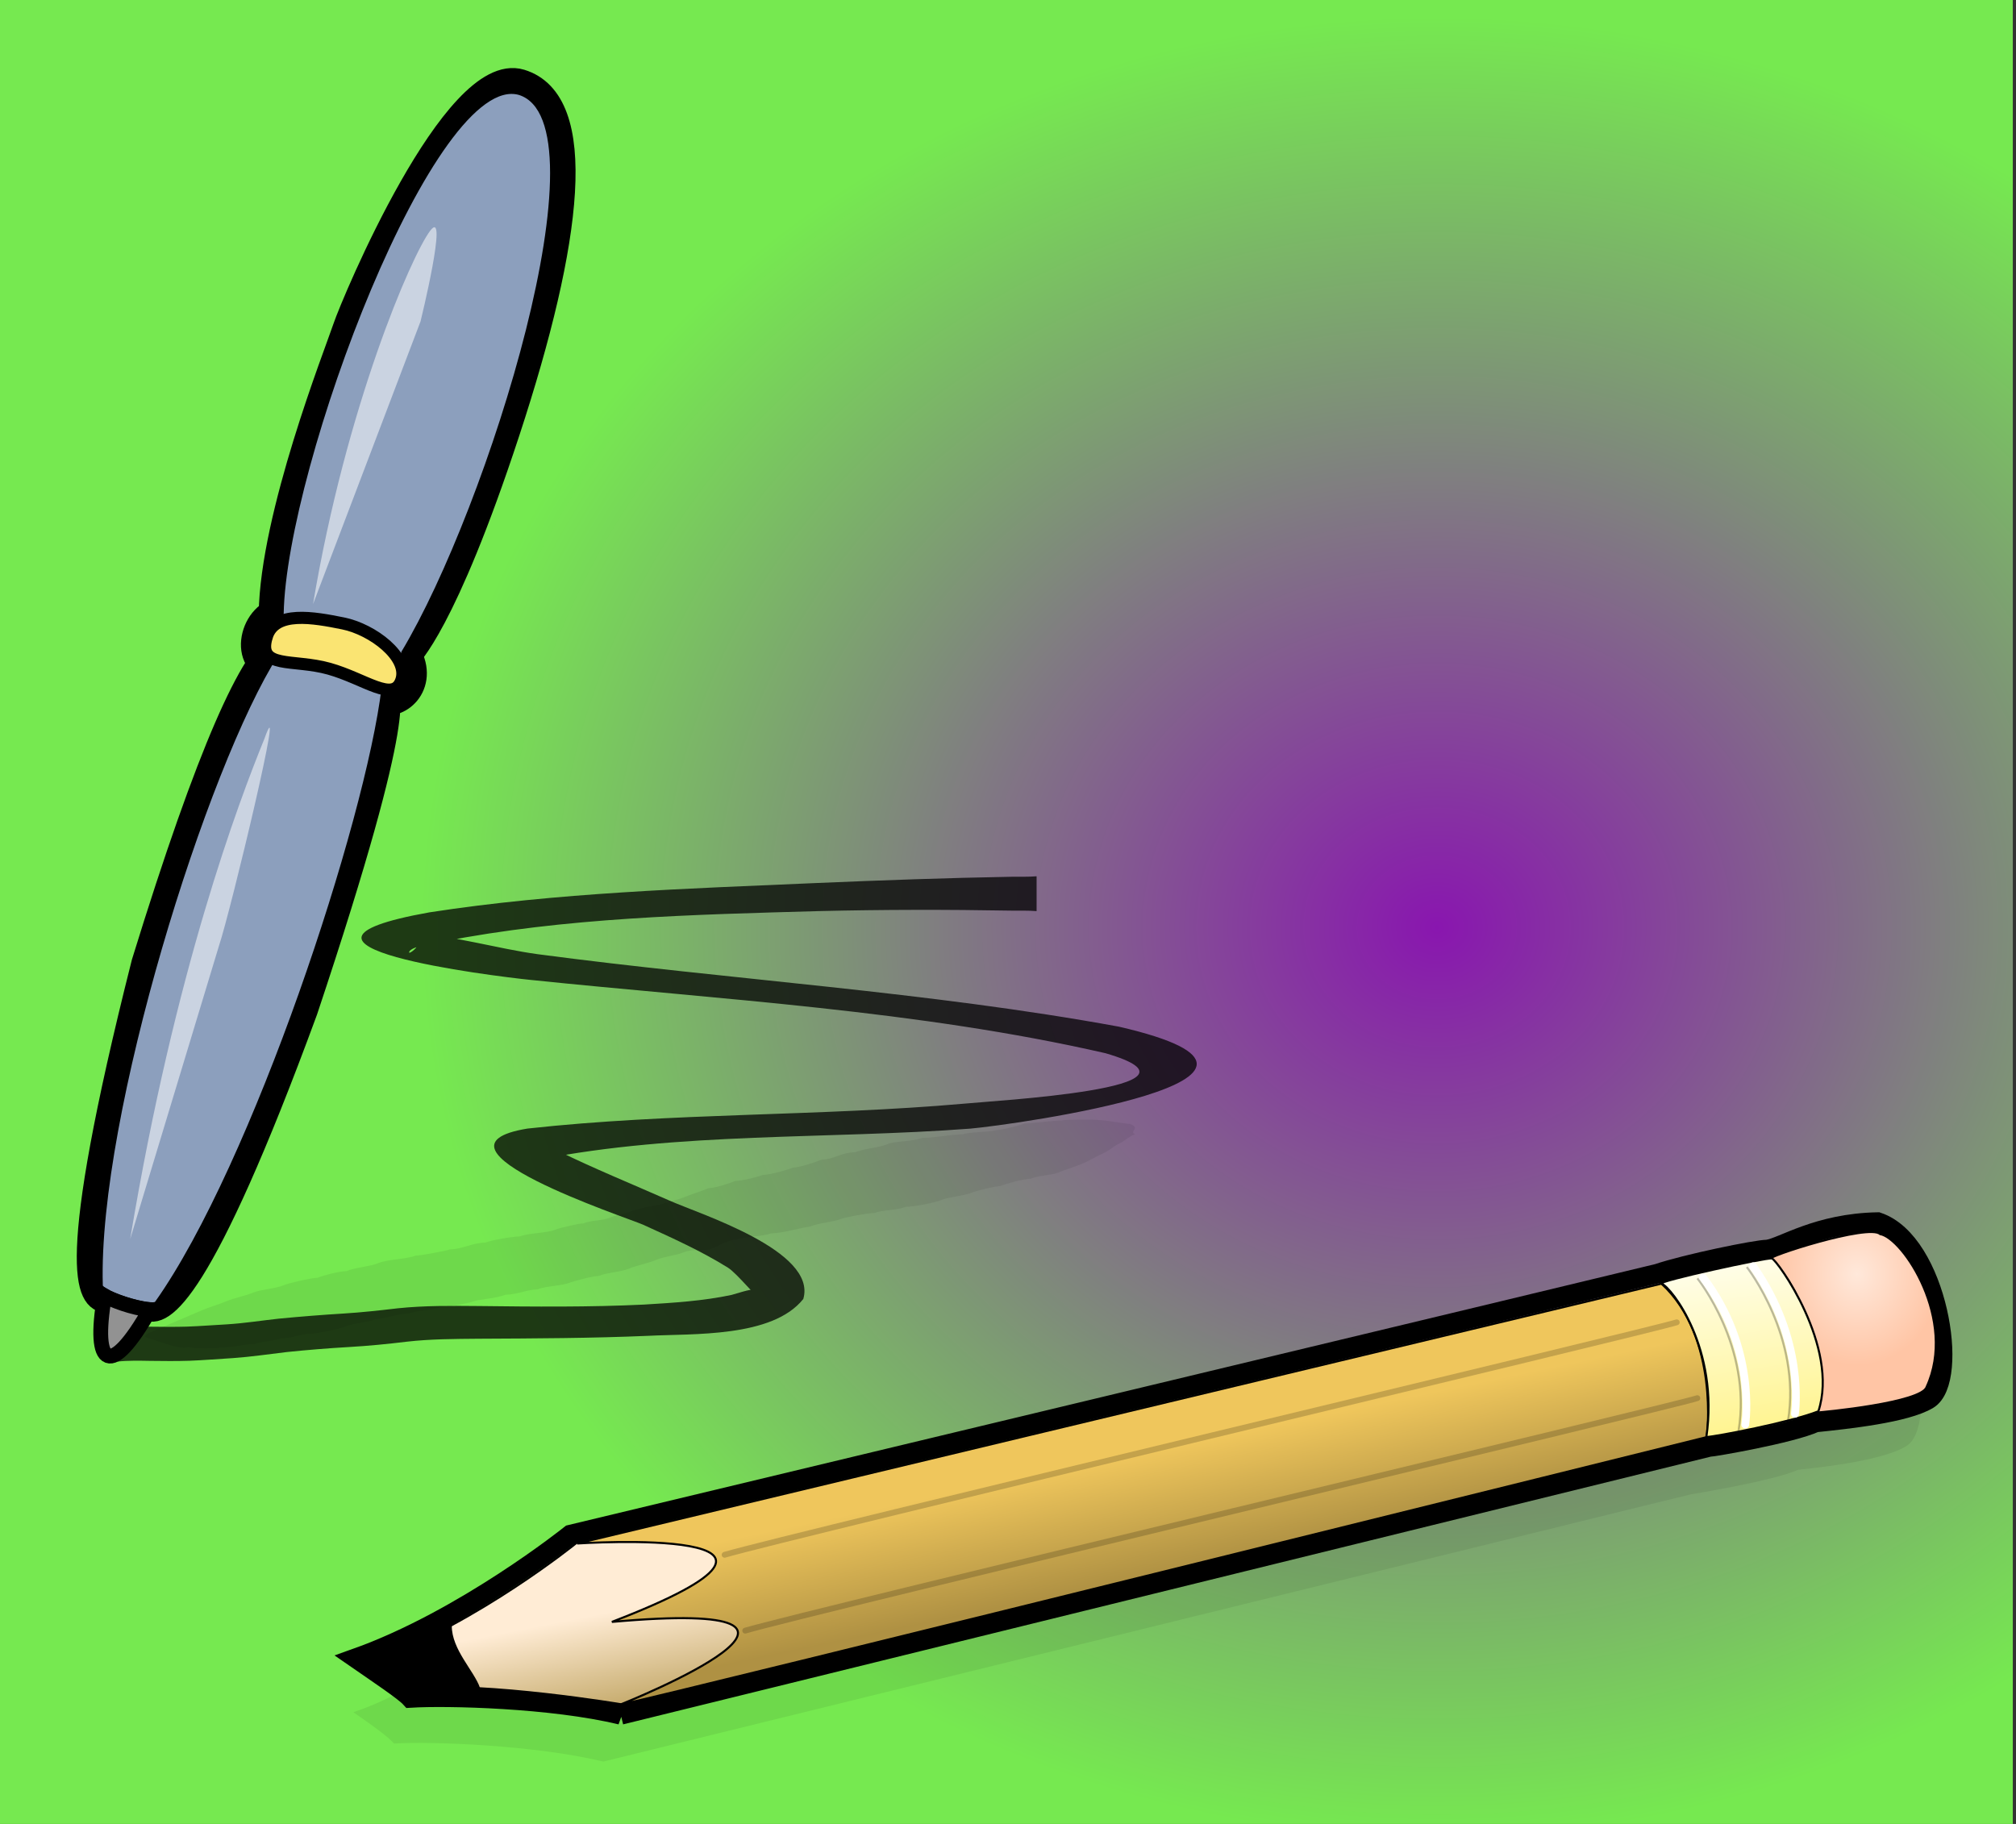
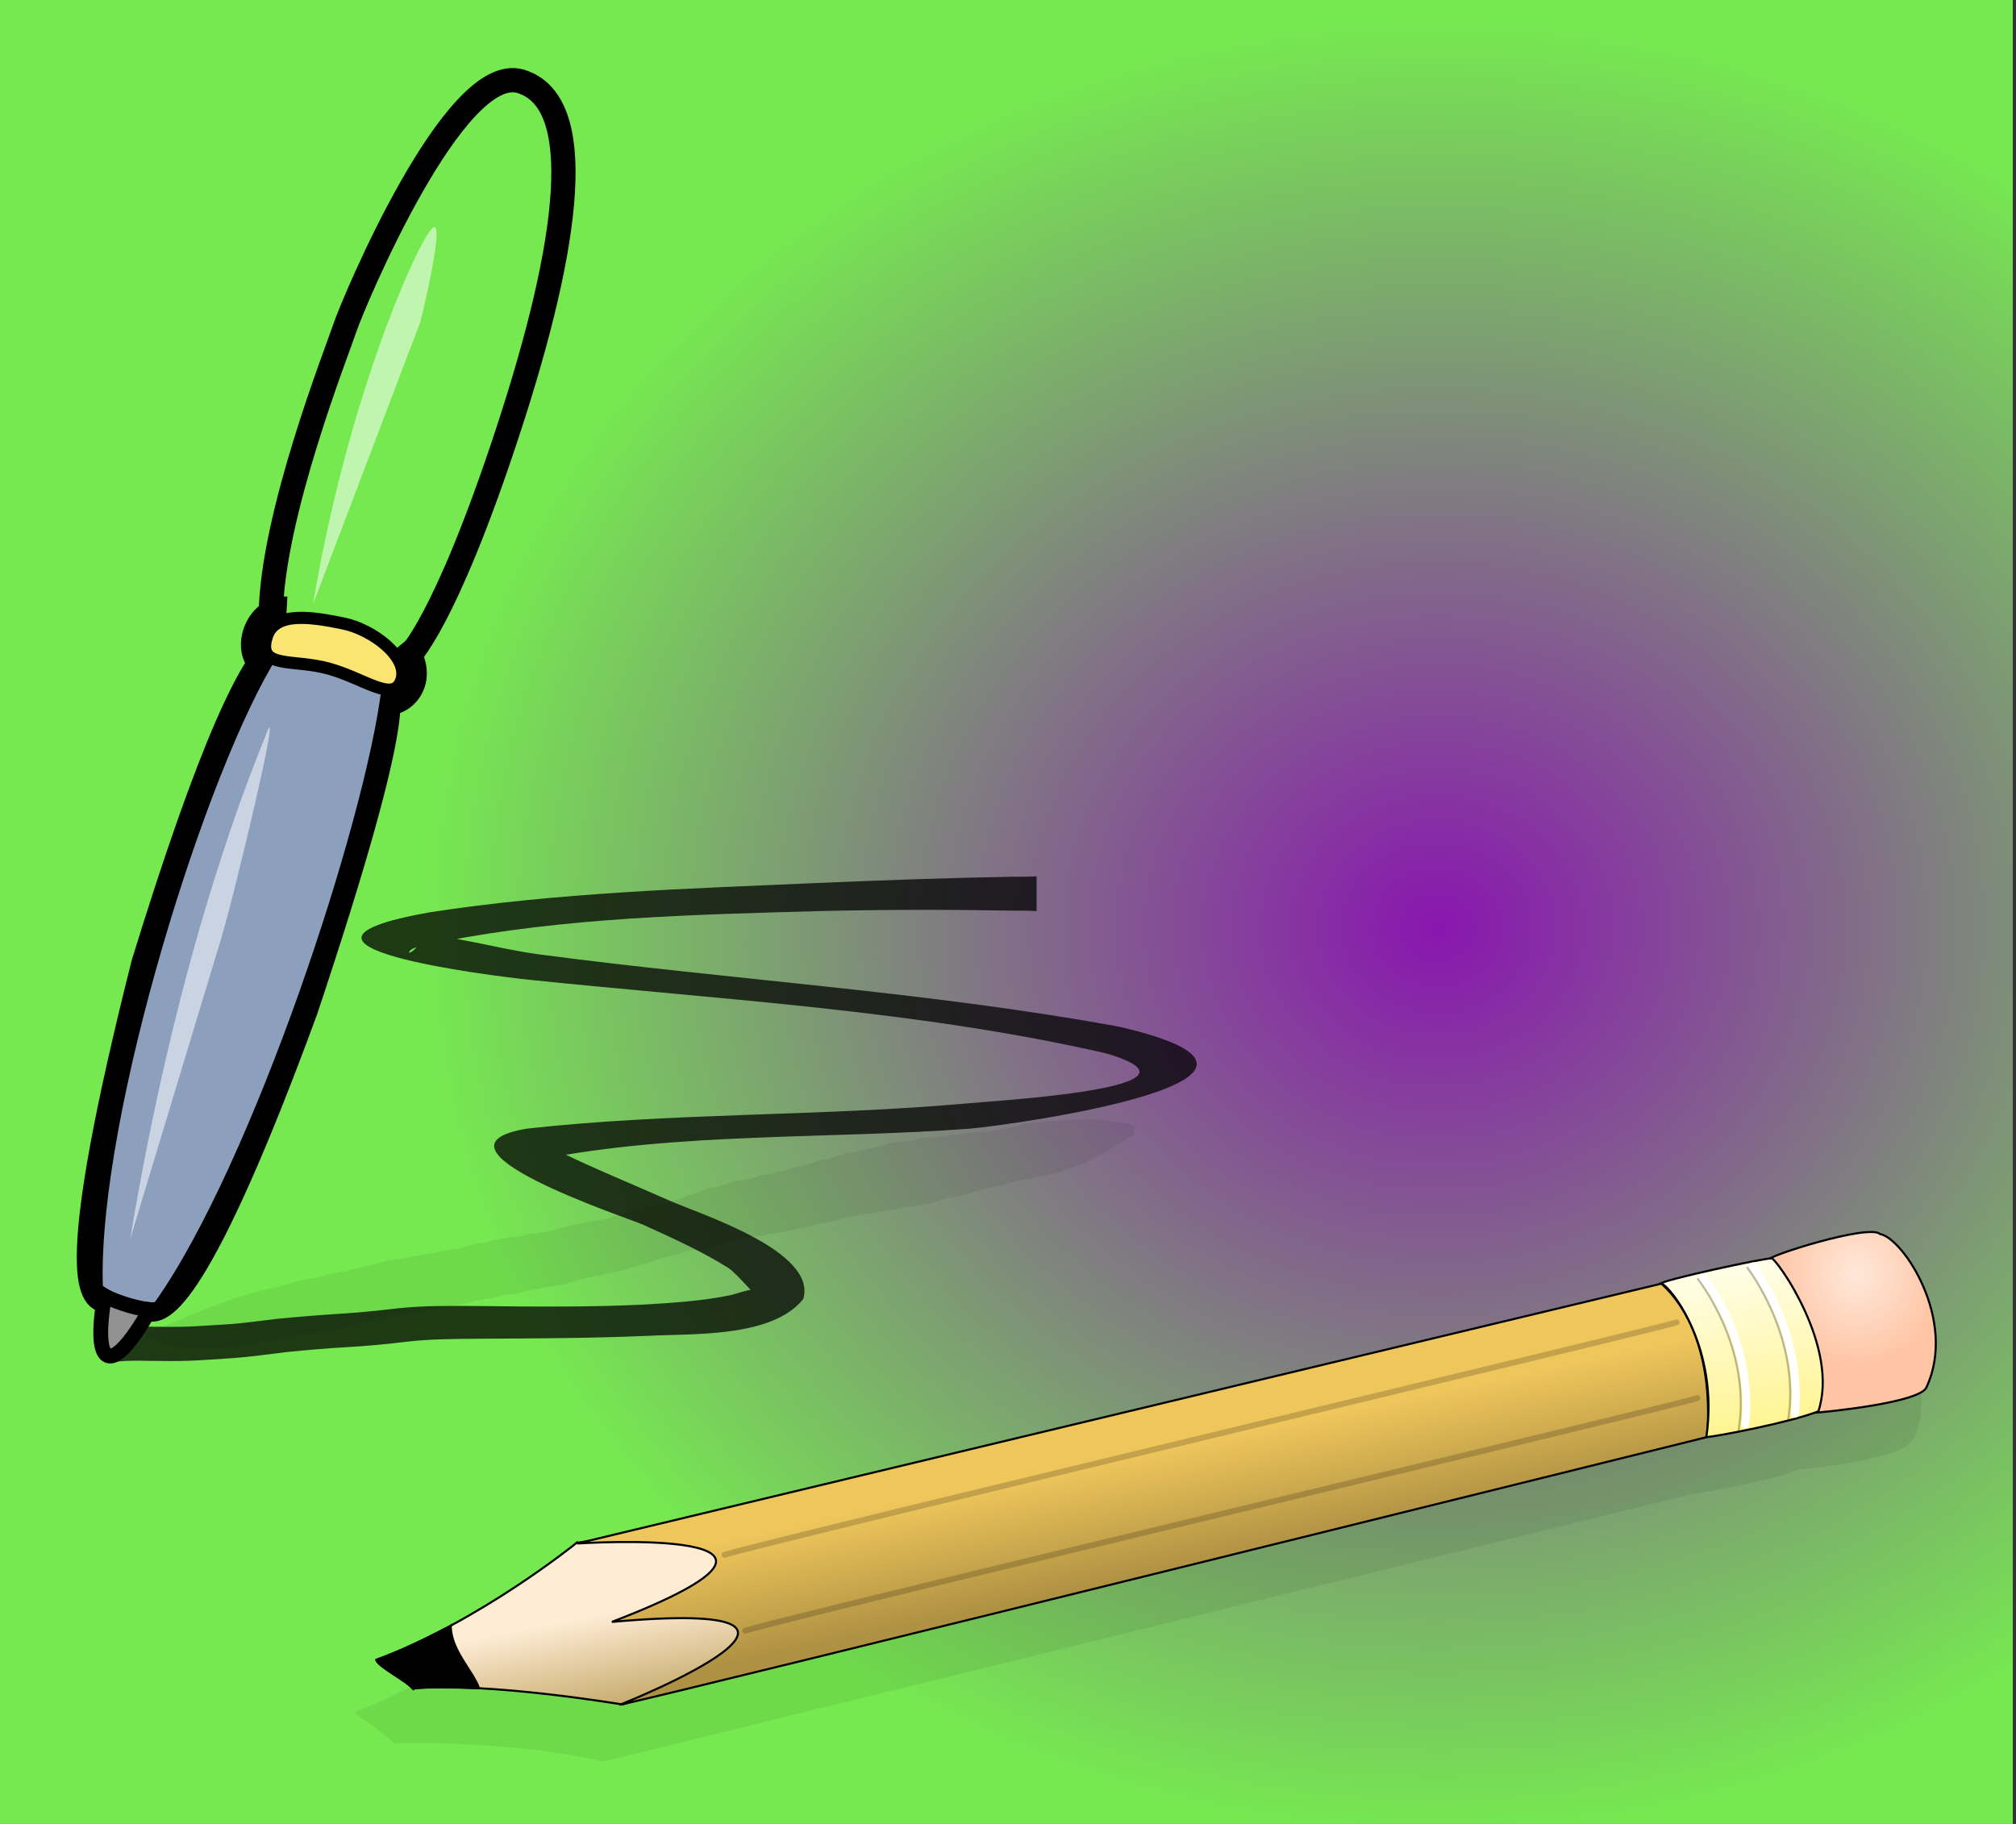
<svg xmlns="http://www.w3.org/2000/svg" xmlns:xlink="http://www.w3.org/1999/xlink" width="630" height="570">
  <rect width="100%" height="100%" fill="#333333" stroke="none" />
  <title>pencil and pen</title>
  <defs>
    <linearGradient id="linearGradient879">
      <stop stop-color="#ffecd5" offset="0" id="stop880" />
      <stop stop-color="#af9143" offset="1" id="stop881" />
    </linearGradient>
    <linearGradient id="linearGradient875">
      <stop stop-color="#efc65c" offset="0" id="stop876" />
      <stop stop-color="#af9143" offset="1" id="stop877" />
    </linearGradient>
    <linearGradient id="linearGradient868">
      <stop stop-color="#ffe8da" offset="0" id="stop869" />
      <stop stop-color="#ffc5a5" offset="1" id="stop870" />
    </linearGradient>
    <linearGradient id="linearGradient858">
      <stop stop-color="#fff48f" offset="0" id="stop859" />
      <stop stop-color="#fffde5" offset="1" id="stop861" />
    </linearGradient>
    <linearGradient y2="0.081" y1="0.982" xlink:href="#linearGradient858" x2="0.369" x1="0.509" id="linearGradient1884" />
    <radialGradient xlink:href="#linearGradient868" r="56.314" id="radialGradient867" gradientUnits="userSpaceOnUse" gradientTransform="matrix(0.467, 0, 0, 0.507, 12.324, -18.259)" fy="821.332" fx="1216.244" cy="821.332" cx="1216.244" />
    <linearGradient y2="0.63" y1="0.407" xlink:href="#linearGradient875" x2="0.613" x1="0.486" id="linearGradient874" />
    <linearGradient y2="1.103" y1="0.533" xlink:href="#linearGradient879" x2="0.762" x1="0.504" id="linearGradient878" />
    <radialGradient cy="0.505" cx="0.715" spreadMethod="pad" id="svg_1">
      <stop offset="0" stop-color="#8916af" />
      <stop offset="1" stop-color="#76e950" />
    </radialGradient>
  </defs>
  <g>
    <title>Layer 1</title>
    <rect id="svg_2" height="574" width="633" y="0" x="-4" stroke-width="1pt" fill="url(#svg_1)" />
    <path fill="#000000" fill-opacity="0.07" fill-rule="evenodd" stroke-width="12.5" id="path872" d="m188.534,550.522l339.754,-83.501c0,0 25.905,-4.201 33.607,-7.702c10.152,-1.05 26.781,-3.151 33.782,-7.352c9.977,-5.951 3.676,-47.26 -14.878,-51.461c-16.103,-2.1 -28.356,7.352 -33.257,8.052c-3.501,0 -28.006,4.201 -34.832,7.702c-4.901,4.201 -339.745,81.917 -339.745,81.917c0,0 -38.756,29.201 -62.56,36.903c7.014,4.855 10.799,7.663 12.73,9.802c11.585,-0.707 43.939,0.453 65.4,5.64z" />
-     <path fill="none" fill-opacity="0.75" fill-rule="evenodd" stroke="#000000" stroke-width="6.079" id="path871" d="m194.003,535.934l339.929,-83.676c1.225,0 25.73,-4.201 33.432,-7.702c10.152,-1.05 28.181,-2.976 35.182,-7.176c9.977,-5.951 2.976,-49.185 -15.753,-55.487c-18.904,0.35 -29.581,7.877 -34.482,8.577c-3.501,0 -25.555,4.551 -34.307,7.527c-8.402,2.1 -339.745,81.567 -339.745,81.567c0,0 -33.154,26.576 -67.111,38.653c7.014,4.855 15.175,10.288 17.106,12.428c11.585,-0.707 44.289,0.103 65.75,5.29z" />
    <path fill="none" fill-opacity="0.75" fill-rule="evenodd" stroke="#000000" stroke-width="7.581" id="path1910" d="m45.667,408.663c4.531,3.232 17.093,-3.709 49.835,-92.884c33.132,-99.223 24.842,-98.113 25.195,-101.218" />
    <path fill="none" fill-opacity="0.75" fill-rule="evenodd" stroke="#000000" stroke-width="7.581" id="path1911" d="m33.327,406.477c-5.563,-0.16 -12.914,-8.726 11.535,-105.523c20.728,-67.241 34.065,-95.705 42.635,-100.654" />
    <path fill="none" fill-opacity="0.75" fill-rule="evenodd" stroke="#000000" stroke-width="7.581" id="path1914" d="m85.092,209.439c-10.657,-2.685 -5.882,-19.804 4.512,-19.243" />
    <path fill="#8c9fbd" fill-rule="evenodd" stroke="#000000" stroke-width="0.606pt" id="path1905" d="m86.69,204.44c-22.413,35.084 -56.478,144.182 -54.97,197.094c-0.603,2.293 16.176,7.205 17.088,5.511c30.438,-42.974 65.799,-150.21 70.849,-192.18c-16.275,-10.679 -32.967,-10.426 -32.967,-10.426z" />
    <path fill="none" fill-opacity="0.75" fill-rule="evenodd" stroke="#000000" stroke-width="7.581" id="path1912" d="m119.718,219.732c7.003,1.087 14.704,-8.126 6.032,-18.638" />
    <path fill="none" fill-opacity="0.75" fill-rule="evenodd" stroke="#000000" stroke-width="7.581" id="path1915" d="m84.636,191.884c0.419,-30.713 20.418,-81.326 23.13,-89.395c2.711,-8.069 34.271,-83.326 54.962,-77.064c20.691,6.262 15.761,49.195 -4.055,109.54c-19.816,60.345 -31.179,70.414 -31.179,70.414" />
-     <path fill="#8c9fbd" fill-rule="evenodd" stroke="#000000" stroke-width="0.606pt" id="path1903" d="m162.327,29.297c-26.672,-7.749 -73.214,116.229 -74.078,162.464c-1.623,6.414 8.773,5.694 19.431,8.443c10.951,2.847 16.689,9.458 18.172,3.572c26.955,-44.869 64.655,-165.413 36.475,-174.479z" />
    <path fill="#fae472" fill-rule="evenodd" stroke="#000000" stroke-width="3.79" id="path1904" d="m83.336,199.105c-3.017,10.06 8.254,6.707 19.528,9.88c11.274,3.173 20.139,10.726 22.553,3.539c2.415,-7.187 -8.997,-15.837 -18.174,-17.69c-9.177,-1.853 -21.447,-4.13 -23.907,4.271z" />
    <path fill="#ffffff" fill-opacity="0.542" fill-rule="evenodd" stroke-width="1pt" id="path1906" d="m40.681,387.22c14.006,-84.171 34.011,-136.855 41.926,-156.299c7.234,-20.325 -10.548,53.861 -14.186,64.687l-27.74,91.613z" />
    <path fill="#ffffff" fill-opacity="0.542" fill-rule="evenodd" stroke-width="1pt" id="path1907" d="m97.828,188.779c10.3,-61.664 30.716,-108.858 36.591,-116.653c5.875,-7.795 -2.996,28.3 -2.996,28.3l-33.595,88.353z" />
    <path fill="#000000" fill-opacity="0.75" fill-rule="nonzero" stroke-width="1pt" id="path1918" d="m323.939,284.736c-2.592,-0.215 -5.236,-0.122 -7.834,-0.151c-20.089,-0.357 -40.131,-0.338 -60.223,0.144c-39.199,1.104 -79.194,2.006 -117.788,9.569c-1.324,0.305 -9.485,1.298 -10.201,3.146c-0.411,1.062 2.422,-1.051 2.641,-2.169c0.243,-1.241 -2.533,-3.646 -1.271,-3.576c12.583,0.703 26.129,4.756 38.692,6.487c60.37,8.02 121.766,11.682 181.68,22.654c70.271,16.203 -32.569,30.647 -46.417,31.868c-44.378,3.351 -91.065,1.064 -134.841,9.698c-0.702,0.217 0.063,-5.65 5.86,-2.801c11.429,5.617 23.275,10.42 34.919,15.568c9.357,4.198 46.284,15.711 41.876,30.768c-9.653,12.142 -34.543,10.79 -48.474,11.519c-17.674,0.763 -35.359,0.816 -53.046,0.907c-7.469,0.068 -14.967,0.079 -22.397,0.928c-6.033,0.735 -12.023,1.319 -18.092,1.671c-6.464,0.37 -12.923,0.9 -19.363,1.561c-5.637,0.664 -11.24,1.503 -16.906,1.898c-4.493,0.269 -8.976,0.654 -13.475,0.825c-4.093,0.13 -8.185,0.097 -12.28,0.039c-3.432,-0.05 -6.861,-0.157 -10.28,0.221l-2.583,-10.563c4.41,-0.415 8.798,-0.395 13.221,-0.336c3.655,0.048 7.308,0.082 10.963,-0.024c4.236,-0.147 8.46,-0.498 12.692,-0.722c5.391,-0.341 10.721,-1.182 16.086,-1.77c6.783,-0.655 13.579,-1.194 20.381,-1.61c5.65,-0.347 11.22,-0.977 16.839,-1.63c8.398,-0.877 16.85,-0.778 25.283,-0.706c17.208,0.206 34.409,0.375 51.605,-0.453c9.143,-0.55 18.434,-1.112 27.415,-3.023c0.665,-0.141 6.488,-2.077 6.606,-1.515c1.64,3.073 -4.8,-5.158 -7.755,-7.003c-8.413,-5.254 -17.542,-9.337 -26.549,-13.442c-4.941,-2.19 -71.688,-24.188 -36.103,-30.023c45.252,-4.996 91.151,-3.784 136.536,-7.789c8.301,-0.874 81.643,-4.82 44.088,-15.768c-58.6,-13.412 -120.189,-16.717 -179.866,-22.926c-11.232,-1.155 -89.41,-10.698 -31.427,-21.082c39.938,-6.172 80.689,-7.413 121.008,-9.173c20.313,-0.863 40.616,-1.595 60.944,-1.956c2.598,-0.029 5.242,0.064 7.834,-0.151l0,10.892z" />
    <path fill="#000000" fill-opacity="0.067" fill-rule="evenodd" stroke-width="1pt" id="path1919" d="m47.815,416.013c1.143,-0.488 5.461,-2.334 8.151,-3.483c2.377,-1.016 4.755,-2.032 7.132,-3.048c2.577,-1.101 5.322,-1.834 7.723,-2.86c2.206,-0.943 6.109,-1.73 8.315,-2.673c2.237,-0.956 7.044,-1.249 9.498,-2.298c1.446,-0.618 8.323,-2.266 10.598,-2.328c1.624,-0.694 6.443,-2.01 8.988,-2.08c2.645,-1.13 7.475,-1.434 10.007,-2.515c2.792,-1.193 9.044,-1.224 11.699,-2.358c0.577,0.183 9.598,-1.46 10.68,-1.923c4.196,-0.115 6.624,-2.015 11.19,-2.14c1.694,-0.724 8.061,-1.851 10.68,-1.923c2.443,-1.044 8.59,-1.029 11.19,-2.14c1.187,-0.507 7.844,-2.064 8.479,-1.862c2.609,-1.115 6.066,-0.831 8.479,-1.862c2.337,-0.999 4.465,-1.028 7.296,-2.237c0.729,-0.312 7.261,-1.869 7.969,-1.645c2.113,-0.903 6.118,-1.734 7.805,-2.455c2.502,-1.069 5.115,-1.746 7.723,-2.86c2.313,-0.063 7.182,-1.749 8.397,-2.268c2.364,-0.065 7.091,-1.269 8.479,-1.862c2.592,-0.071 7.847,-1.592 9.498,-2.298c2.35,-0.064 7.335,-1.814 8.906,-2.485c3.995,-0.109 5.878,-2.199 10.598,-2.328c2.751,-1.176 7.385,-1.395 10.007,-2.515c2.495,-1.066 7.932,-0.748 10.68,-1.923c4.748,-0.13 8.366,-1.044 13.046,-1.172c1.798,-0.768 8.777,-0.669 10.253,-1.3c2.209,-0.061 7.926,-1.626 8.988,-2.08c3.671,-0.101 7.021,-0.804 11.435,-0.924c0.604,-0.258 10.477,-0.47 11.599,-0.114c2.122,-0.058 9.309,1.305 9.643,1.162c3.848,1.22 -0.339,2.547 1.756,3.212c-2.586,1.105 -3.081,2.197 -5.44,3.205c-1.243,0.531 -2.455,1.93 -4.931,2.988c-1.375,0.587 -3.86,2.09 -6.031,3.018c-2.518,1.076 -5.443,1.886 -7.723,2.86c-1.714,0.733 -6.105,0.848 -8.479,1.862c-2.344,0.064 -7.931,1.628 -9.498,2.298c-1.759,0.048 -7.719,1.538 -8.988,2.08c-2.37,1.013 -7.128,1.285 -9.498,2.298c-1.924,0.822 -8.181,2.058 -11.19,2.14c-2.547,1.088 -7.292,0.915 -9.579,1.892c-2.318,0.063 -9.199,1.29 -10.68,1.923c-1.858,0.794 -7.057,1.255 -9.498,2.298c-3.677,0.566 -8.403,2.064 -12.29,2.17c-2.394,1.023 -8.224,0.873 -10.68,1.923c-2.663,0.073 -5.959,2.106 -7.723,2.86c-1.864,0.796 -6.157,-0.01 -8.642,1.052c-2.461,1.052 -6.21,1.333 -8.906,2.485c-2.454,1.048 -5.968,1.67 -8.315,2.673c-2.444,1.045 -6.991,1.227 -9.498,2.298c-2.07,0.057 -8.098,1.7 -8.988,2.08c-2.474,1.057 -7.516,1.011 -10.089,2.11c-3.462,0.095 -6.219,1.597 -10.171,1.705c-2.644,1.13 -8.541,1.449 -10.089,2.11c-1.127,0.482 -9.252,1.996 -10.171,1.705c-2.639,1.128 -7.574,1.036 -10.089,2.11c-1.178,-0.374 -8.05,1.647 -10.171,1.705c-2.344,1.002 -7.059,1.255 -9.498,2.298c-1.933,0.826 -7.653,1.874 -10.598,2.328c-1.554,-0.493 -7.68,1.736 -9.152,1.269c-2.249,0.961 -6.413,0.98 -8.479,1.862c-4.311,0.118 -5.75,0.973 -10.844,1.112c-0.811,0.347 -8.413,0.366 -9.989,-0.134c-1.94,0.829 -7.377,-1.202 -9.216,-1.785c-4.369,-1.385 -5.976,-1.409 -1.756,-3.212z" />
    <path fill="#929292" fill-rule="evenodd" stroke="#000000" stroke-width="4.624" id="path1909" d="m32.666,404.962c-3.886,22.709 2.033,25.782 14.192,4.337c-5.478,-0.445 -12.119,-3.137 -14.192,-4.337z" />
    <path fill="url(#linearGradient878)" fill-rule="evenodd" stroke="#000000" stroke-width="0.486pt" id="path849" d="m180.155,482.179c0,0 -30.394,24.659 -62.575,36.54c0.027,1.73 10.378,7.136 11.362,8.922c23.389,-2.065 65.57,5.036 65.57,5.036l65.845,-21.288l-8.416,-40.101l-71.786,10.892z" />
    <path fill="url(#linearGradient874)" fill-rule="evenodd" stroke="#000000" stroke-width="0.486pt" id="path848" d="m519.229,401.147l-338.87,81.217c0,0 89.969,-5.951 10.852,24.505c85.768,-7.702 5.251,24.855 2.45,25.905c14.003,-2.801 339.745,-83.667 339.745,-83.667c0,0 4.026,-31.156 -14.178,-47.96z" />
    <path fill="none" fill-opacity="0.75" fill-rule="evenodd" stroke="#000000" stroke-width="1.824" stroke-linecap="round" stroke-opacity="0.183" id="path855" d="m523.986,413.24c-7.426,2.475 -279.224,67.207 -297.542,72.653" />
    <path fill="#000000" fill-rule="evenodd" stroke="#000000" stroke-width="0.486pt" id="path854" d="m140.858,508.109c0,7.55 6.993,14.172 8.85,19.494c-5.57,-0.248 -19.927,-0.557 -20.546,0.248c-3.156,-3.404 -10.644,-6.622 -11.449,-9.159c7.364,-2.723 11.696,-4.765 23.145,-10.582z" />
    <path fill="url(#radialGradient867)" fill-rule="evenodd" stroke="#000000" stroke-width="0.486pt" id="path857" d="m567.054,441.499c4.026,-27.656 -10.852,-46.735 -14.003,-47.96c-1.575,-0.7 30.981,-11.202 34.482,-7.877c7.176,1.225 24.155,26.956 14.528,47.785c-1.575,4.901 -31.857,7.877 -35.007,8.052z" />
    <path fill="url(#linearGradient1884)" fill-rule="evenodd" stroke="#000000" stroke-width="0.486pt" id="path856" d="m533.232,449.107c4.026,-27.656 -10.852,-46.735 -14.003,-47.96c-1.575,-0.7 32.907,-8.227 34.482,-7.877c1.575,0.35 21.179,27.656 14.528,47.785c-8.927,3.501 -31.857,7.877 -35.007,8.052z" />
    <path fill="none" fill-opacity="0.75" fill-rule="evenodd" stroke="#000000" stroke-width="0.486pt" stroke-opacity="0.267" id="path862" d="m543.295,447.153c4.332,-26.239 -12.872,-47.651 -12.872,-47.651" />
    <path fill="none" fill-opacity="0.75" fill-rule="evenodd" stroke="#000000" stroke-width="0.486pt" stroke-opacity="0.267" id="path863" d="m558.744,444.12c4.332,-26.239 -12.872,-48.146 -12.872,-48.146" />
    <path fill="none" fill-opacity="0.75" fill-rule="evenodd" stroke="#ffffff" stroke-width="2.432" stroke-linecap="round" id="path864" d="m532.193,399.23c16.674,21.992 13.318,45.113 13.194,45.979" />
    <path fill="none" fill-opacity="0.75" fill-rule="evenodd" stroke="#ffffff" stroke-width="2.432" stroke-linecap="round" id="path866" d="m547.855,395.733c16.178,23.105 13.194,44.865 13.07,46.103" />
    <path fill="none" fill-opacity="0.75" fill-rule="evenodd" stroke="#000000" stroke-width="1.824" stroke-linecap="round" stroke-opacity="0.183" id="path873" d="m530.422,436.942c-7.426,2.475 -279.224,67.207 -297.542,72.653" />
  </g>
</svg>